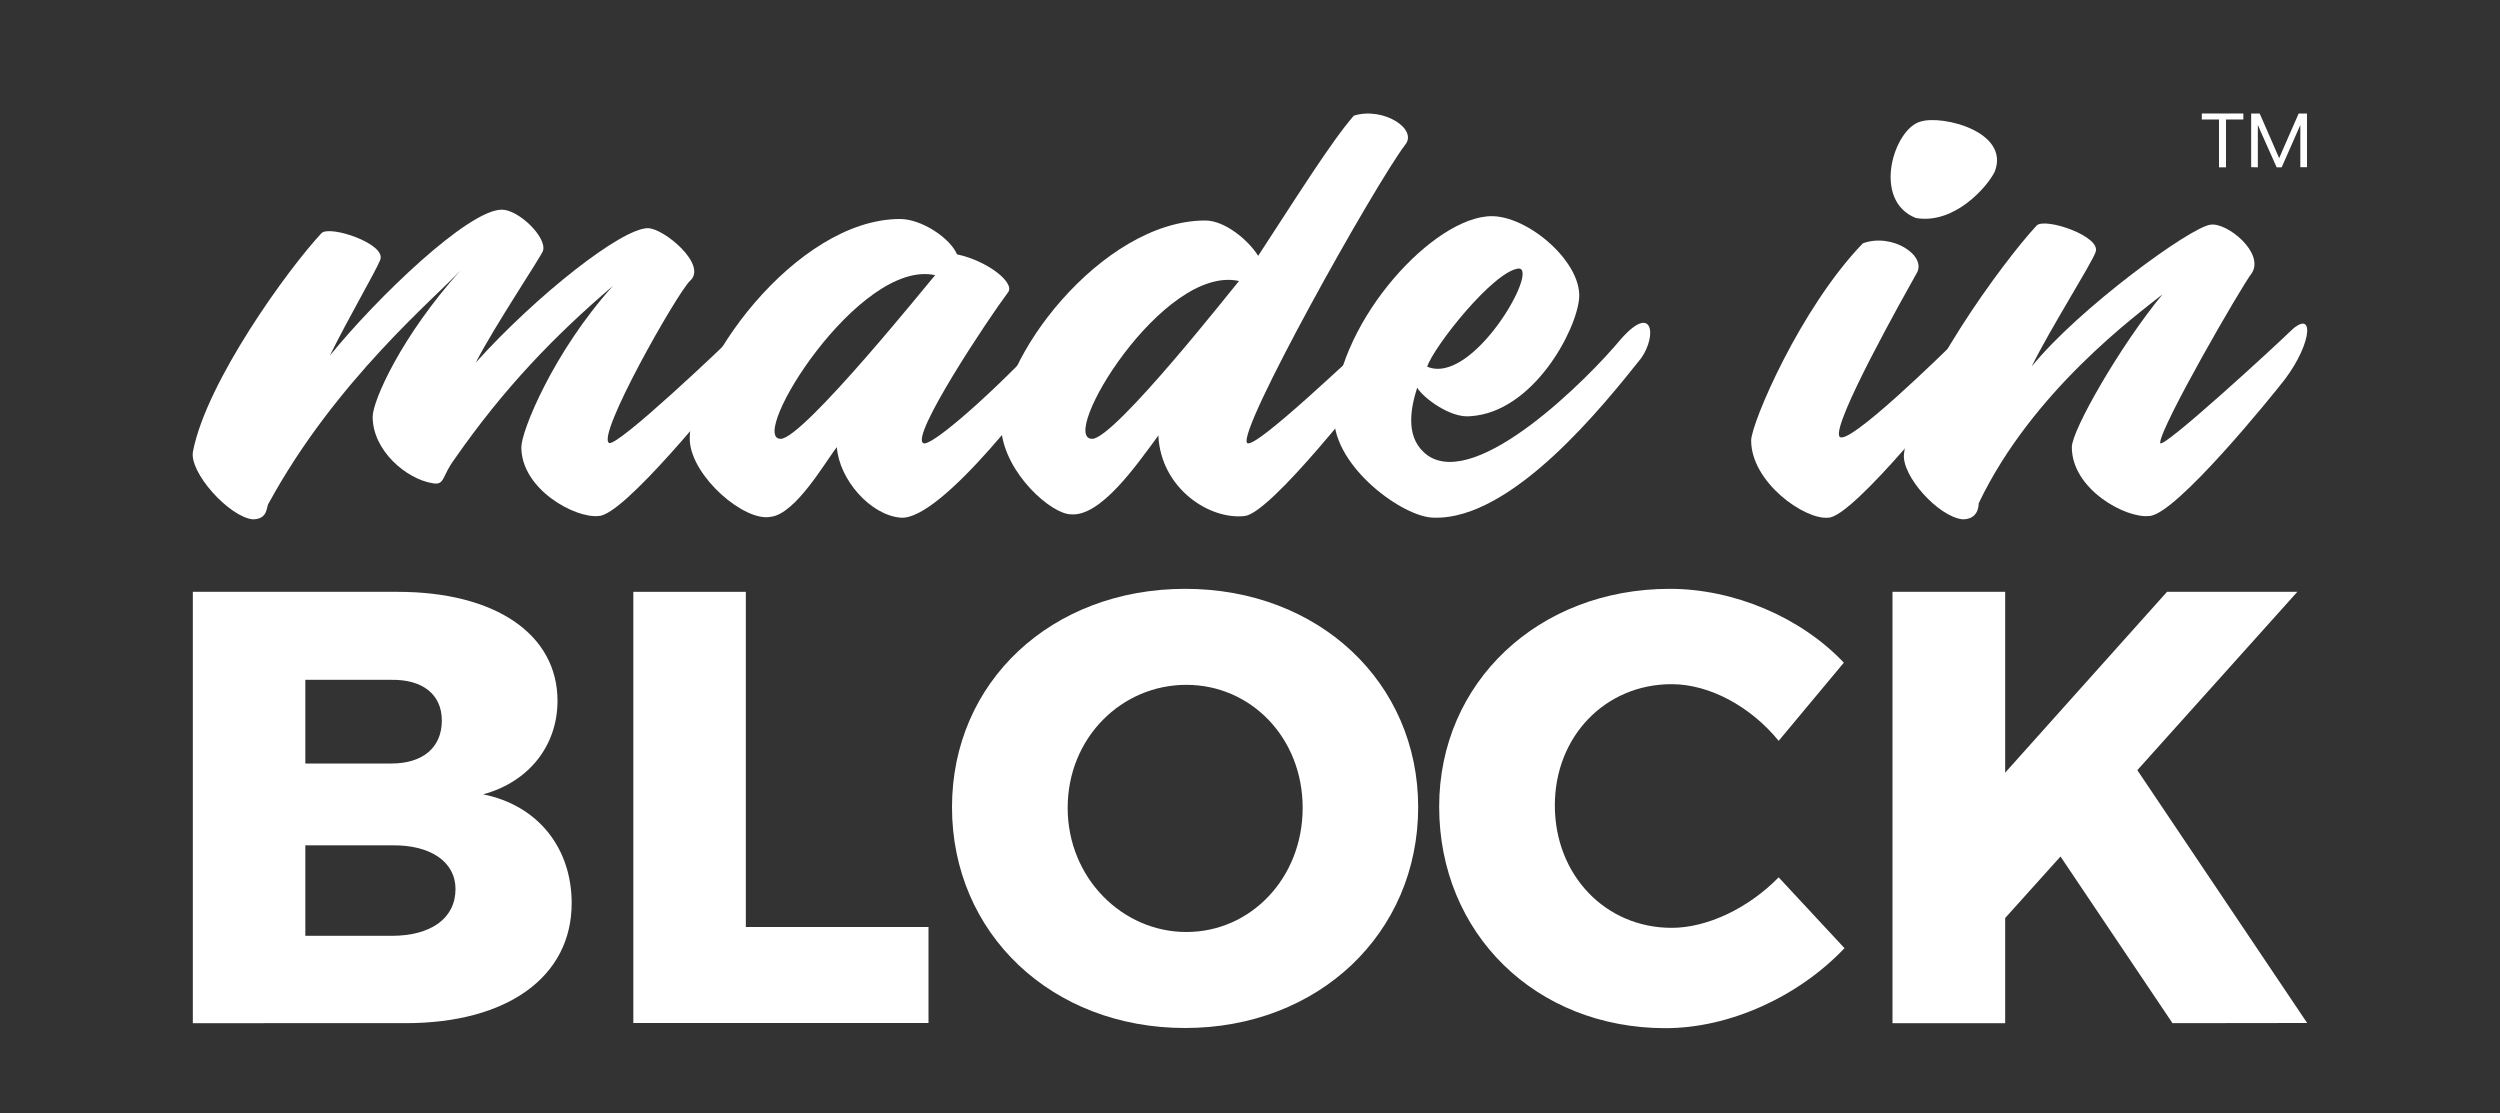
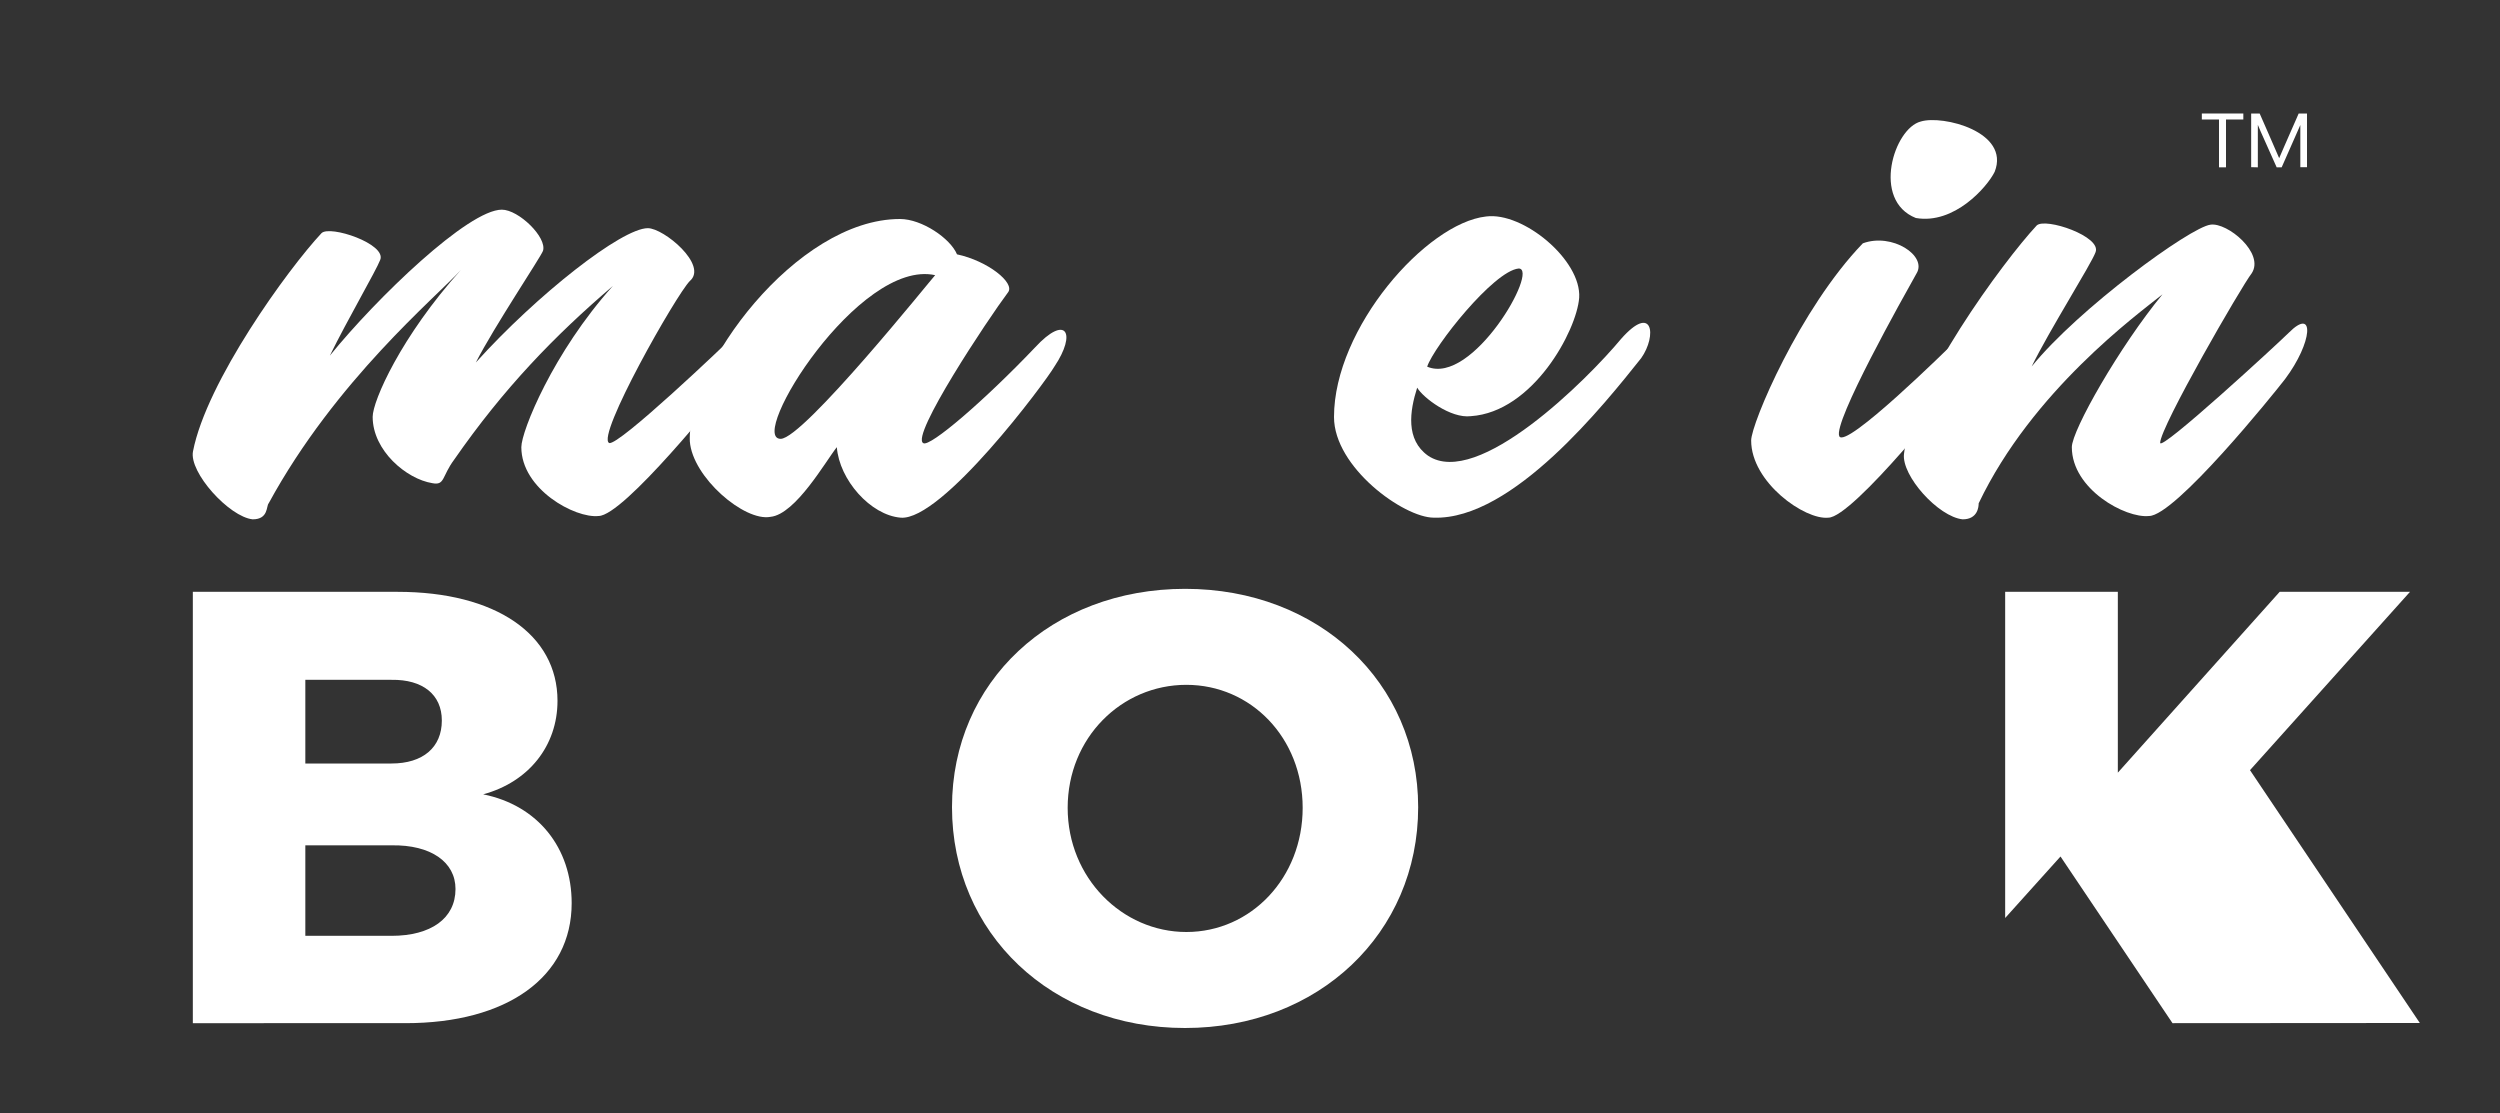
<svg xmlns="http://www.w3.org/2000/svg" version="1.1" id="Layer_1" x="0px" y="0px" viewBox="0 0 1500 667.9" style="enable-background:new 0 0 1500 667.9;" xml:space="preserve">
  <rect x="0" y="0" width="1500" height="667.9" fill="#333333" stroke="none" />
  <style type="text/css">
	.st0{fill:#FFFFFF;}
</style>
  <g>
    <g>
      <path class="st0" d="M334.5,420.5c0,27-17.3,48.7-44.6,56.1c32.8,6.6,53.1,32.1,53.1,65.3c0,44.3-38.7,72-99.6,72H115.7V355.1    h122.9C297.3,355.1,334.5,380.6,334.5,420.5z M265.1,432.3c0-15.5-11.4-24.7-30.2-24.4h-51.7v50.2h51.7    C253.7,458.1,265.1,448.5,265.1,432.3z M273.3,533.4c0-16.2-14.8-26.6-38.4-26.2h-51.7v54.3h51.7    C258.5,561.5,273.3,551.1,273.3,533.4z" />
-       <path class="st0" d="M447.5,355.1v201.1h109.6v57.6H380V355.1H447.5z" />
      <path class="st0" d="M850.9,484.3c0,75.7-59.8,132.5-139.9,132.5S571.2,560,571.2,484.3c0-75.3,59.8-131,139.9-131    S850.9,409.4,850.9,484.3z M640.6,484.7c0,42.1,32.8,74.5,71.2,74.5c38.8,0,69.8-32.5,69.8-74.5s-31-73.8-69.8-73.8    S640.6,442.6,640.6,484.7z" />
-       <path class="st0" d="M1003,410.5c-39.9,0-70.1,31.4-70.1,72.7c0,41.7,30.2,73.5,70.1,73.5c21.4,0,46.1-11.8,64.2-30.3l39.5,42.5    c-27.7,29.2-69,48-107.4,48c-77.9,0-135.8-56.8-135.8-132.9c0-74.5,59.4-130.7,138.4-130.7c38.4,0,78.6,17,104.4,44.3l-39.1,46.9    C1050.3,423.8,1025.6,410.5,1003,410.5z" />
-       <path class="st0" d="M1303.5,613.9l-67.2-100l-33.2,36.9v63.1h-67.6V355.1h67.6v108.5l97.1-108.5h78.2l-96,107l101.9,151.7    L1303.5,613.9L1303.5,613.9z" />
+       <path class="st0" d="M1303.5,613.9l-67.2-100l-33.2,36.9v63.1V355.1h67.6v108.5l97.1-108.5h78.2l-96,107l101.9,151.7    L1303.5,613.9L1303.5,613.9z" />
    </g>
    <g>
      <g>
        <path class="st0" d="M439.2,228.5c-7,8.6-65,81.1-80.1,81.1c-14.1,1.5-46.3-16.1-46.3-41.3c0-9.6,19.1-56.9,54.9-96.7     c-34.8,29.7-65.5,61.4-95.2,104.2c-7.5,10.1-5.5,15.6-13.1,14.1c-15.6-2.5-35.8-19.6-35.8-39.8c0-9.6,17.1-48.3,52.9-88.1     c-14.6,16.1-75,66-115.3,140c-1.5,1.5,0,9.6-9.6,9.6c-14.1-1.5-38.3-28.2-35.8-40.8c8.1-41.8,56.9-109.3,77.1-130.9     c5-5,39.3,6.5,35.2,16.1c-2.5,6.5-19.6,35.8-30.2,57.4c28.2-34.8,83.1-87.6,103.2-87.6c10.1,0,27.2,16.6,24.7,24.7     c-1.5,4-29.2,45.3-40.3,67c36.8-40.8,87.6-80.6,103.2-80.6c9.6,0,36.3,22.2,25.2,31.7c-8.1,8.1-56.4,93.2-48.4,97.2     c5.5,2,69.5-58.9,75.5-65C457.3,184.7,455.8,206.4,439.2,228.5z" />
        <path class="st0" d="M632.6,220c-5.5,9.5-67.5,92.7-92.2,90.6c-18.1-1.5-36.8-22.7-38.3-42.3c-6.5,8.1-24.7,40.3-39.8,41.8     c-15.6,3-46.8-23.7-48.4-45.3C412,221,477.5,131.4,540,131.4c13.1,0,30.2,11.6,34.2,21.2c18.6,4,34.8,17.1,30.7,22.7     c-12.1,16.1-58.9,86.6-50.9,90.6c4,2.5,36.8-25.7,67-57.4C639.7,188.2,646.2,199.8,632.6,220z M561.1,165.1     c-45.8-10.1-112.8,98.2-92.7,98.2C482,263.3,559.1,167.1,561.1,165.1z" />
-         <path class="st0" d="M829,222.5c-7.5,9.5-66,85.1-82.1,87.1c-21.2,2.5-50.4-16.6-51.9-48.3c-13.6,18.6-34.8,48.8-52.4,47.3     c-11.6,0-39.3-24.2-41.8-50.4c-4-40.8,59.9-125.9,122.4-125.9c11.6,0,25.7,11.6,31.7,21.2c22.7-34.7,43.8-68.5,57.4-84.1     c17.6-5.5,38.8,8.1,30.7,17.6c-18.6,24.7-101.2,172.2-94.7,178.8c4.5,4.5,68-56.9,74.5-61.9C839.1,187.7,845.7,200.8,829,222.5z      M743.4,168.6c-45.8-10.1-108.8,94.7-88.1,94.7C668.9,263.3,741.9,170.1,743.4,168.6z" />
        <path class="st0" d="M984.7,214.9c-21.7,27.2-77.1,97.2-124.4,95.7c-18.1,0-59.9-30.2-59.9-60.4c0-53.4,55.4-116.3,91.2-120.3     c22.2-3,57.4,26.2,55.9,48.8c-1.5,19.7-27.7,68.5-65,71c-12.1,1.5-28.7-11.1-32.2-17.1c-4.5,14.1-7,31.2,6.5,40.8     c29.7,20.1,95.7-45.8,115.8-70C991.7,181.7,994.3,201.3,984.7,214.9z M856.3,220c27.2,11.6,67.5-58.9,54.9-58.9     C896.1,162.6,860.3,207.9,856.3,220z" />
        <path class="st0" d="M1179.6,223.5c-5.5,9.1-68,87.1-82.6,87.1c-14.1,1.5-46.3-21.2-46.3-46.3c0-10.1,29.2-79.1,67-118.3     c17.6-6.5,38.8,7.5,32.2,18.1c-7.6,13.6-50.4,89.6-46.3,97.7c4,7.6,64.5-51.9,70.5-57.9C1190.2,187.7,1196.2,201.3,1179.6,223.5z      M1196.8,103.1c-4.5,9.1-24.2,31.7-47.3,27.7c-26.7-10.6-13.1-53.9,3-57.9C1165.5,68.9,1206.3,79,1196.8,103.1z" />
        <path class="st0" d="M1371,227.5c-7,9.1-66,82.1-81.6,82.1c-14.1,1.5-46.3-16.1-46.3-41.3c0-10.1,28.7-60.5,54.4-91.7     c-15.1,12.1-78.1,57.9-110.3,125.4c0,2-0.5,9.6-9.6,9.6c-14.6-1.5-36.8-26.2-35.2-39.3c4-39.8,59.4-115.3,79.6-137     c5.1-5,39.3,6.6,35.3,16.1c-2.5,7-27.7,46.8-38.3,68.5c28.2-34.8,95.2-83.6,107.3-85.1c10.1-1.5,32.7,17.1,24.7,29.2     c-6,7.6-54.9,92.2-54.9,101.7c0,5.5,71-59.9,77.1-66C1389.1,183.7,1387.6,205.4,1371,227.5z" />
      </g>
      <path class="st0" d="M1331.4,100.3V71.7h-10.3v-3.6h24.9v3.6h-10.4v28.7H1331.4z" />
      <path class="st0" d="M1350.7,100.3V68.1h5.1c0.4,0.9,2,4.6,5,11.4c2.9,6.7,5.2,11.9,6.7,15.4c1.5-3.6,3.8-8.7,6.7-15.4    s4.7-10.5,5-11.4h5v32.2h-4V75c-1.4,3.3-3.6,8.1-6.3,14.3c-2.8,6.2-4.4,9.9-4.9,11.1h-3l-9.6-21.5l-1.7-4v25.5L1350.7,100.3    L1350.7,100.3z" />
    </g>
  </g>
</svg>